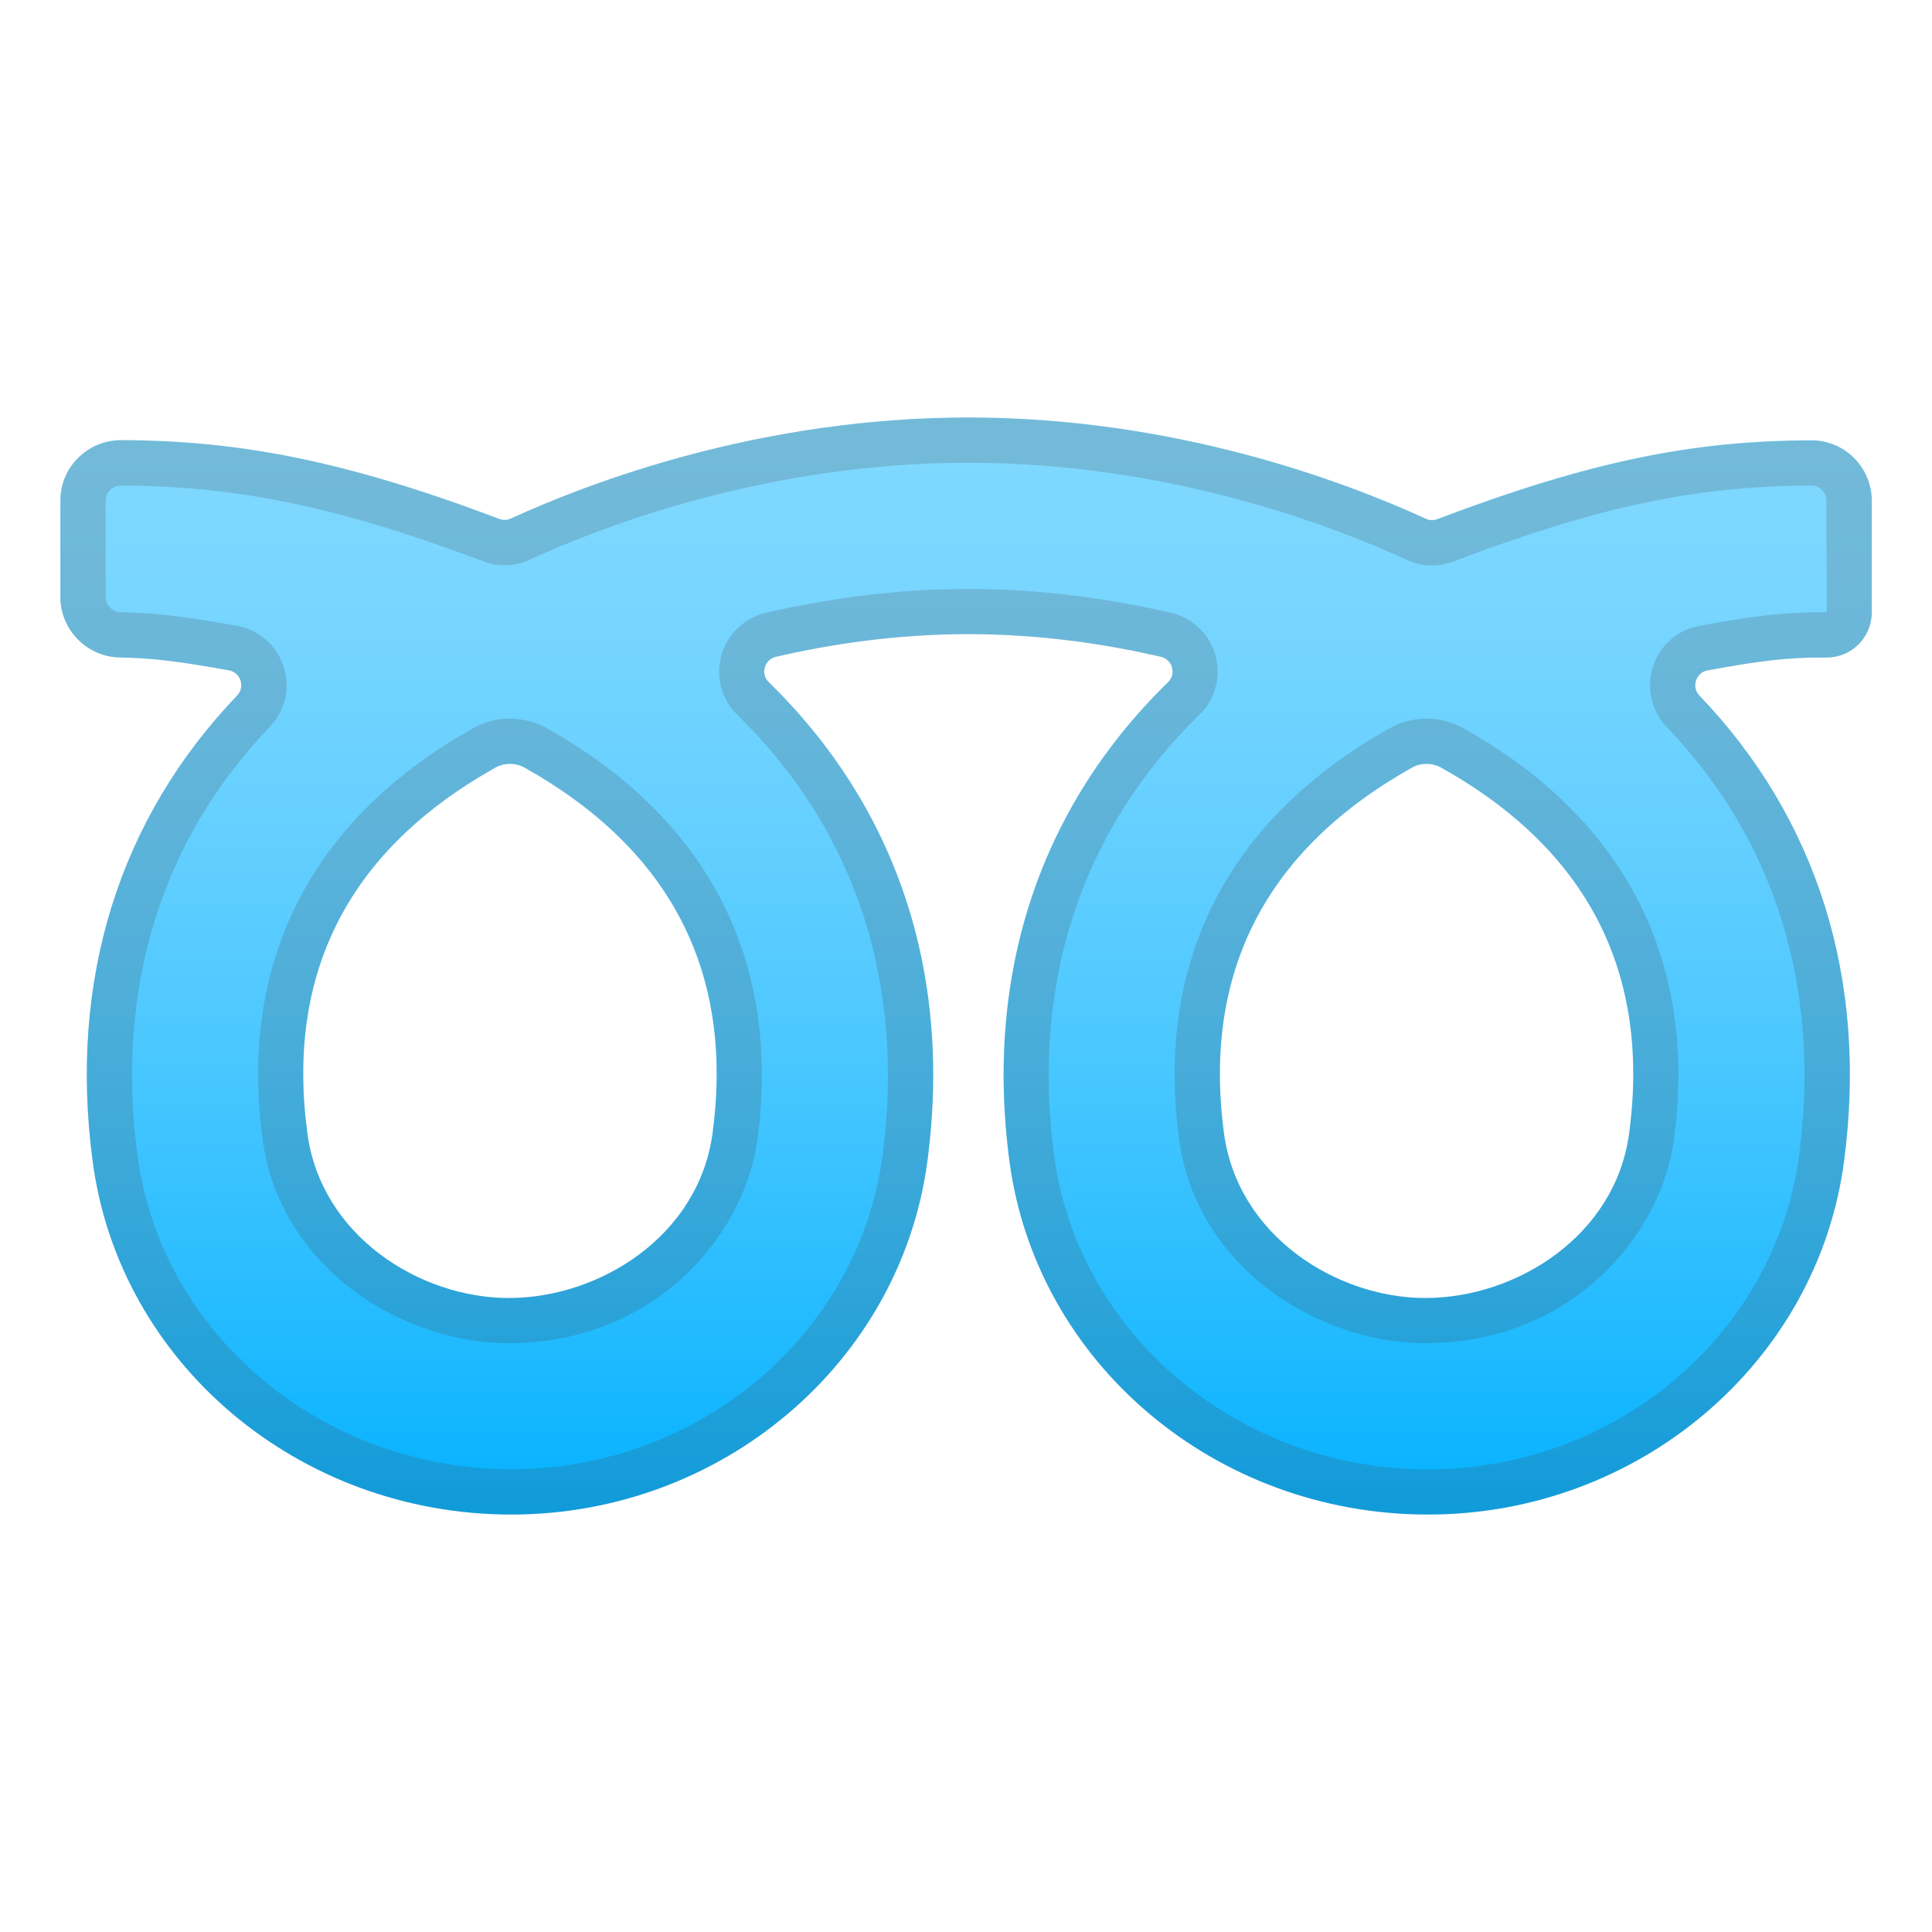
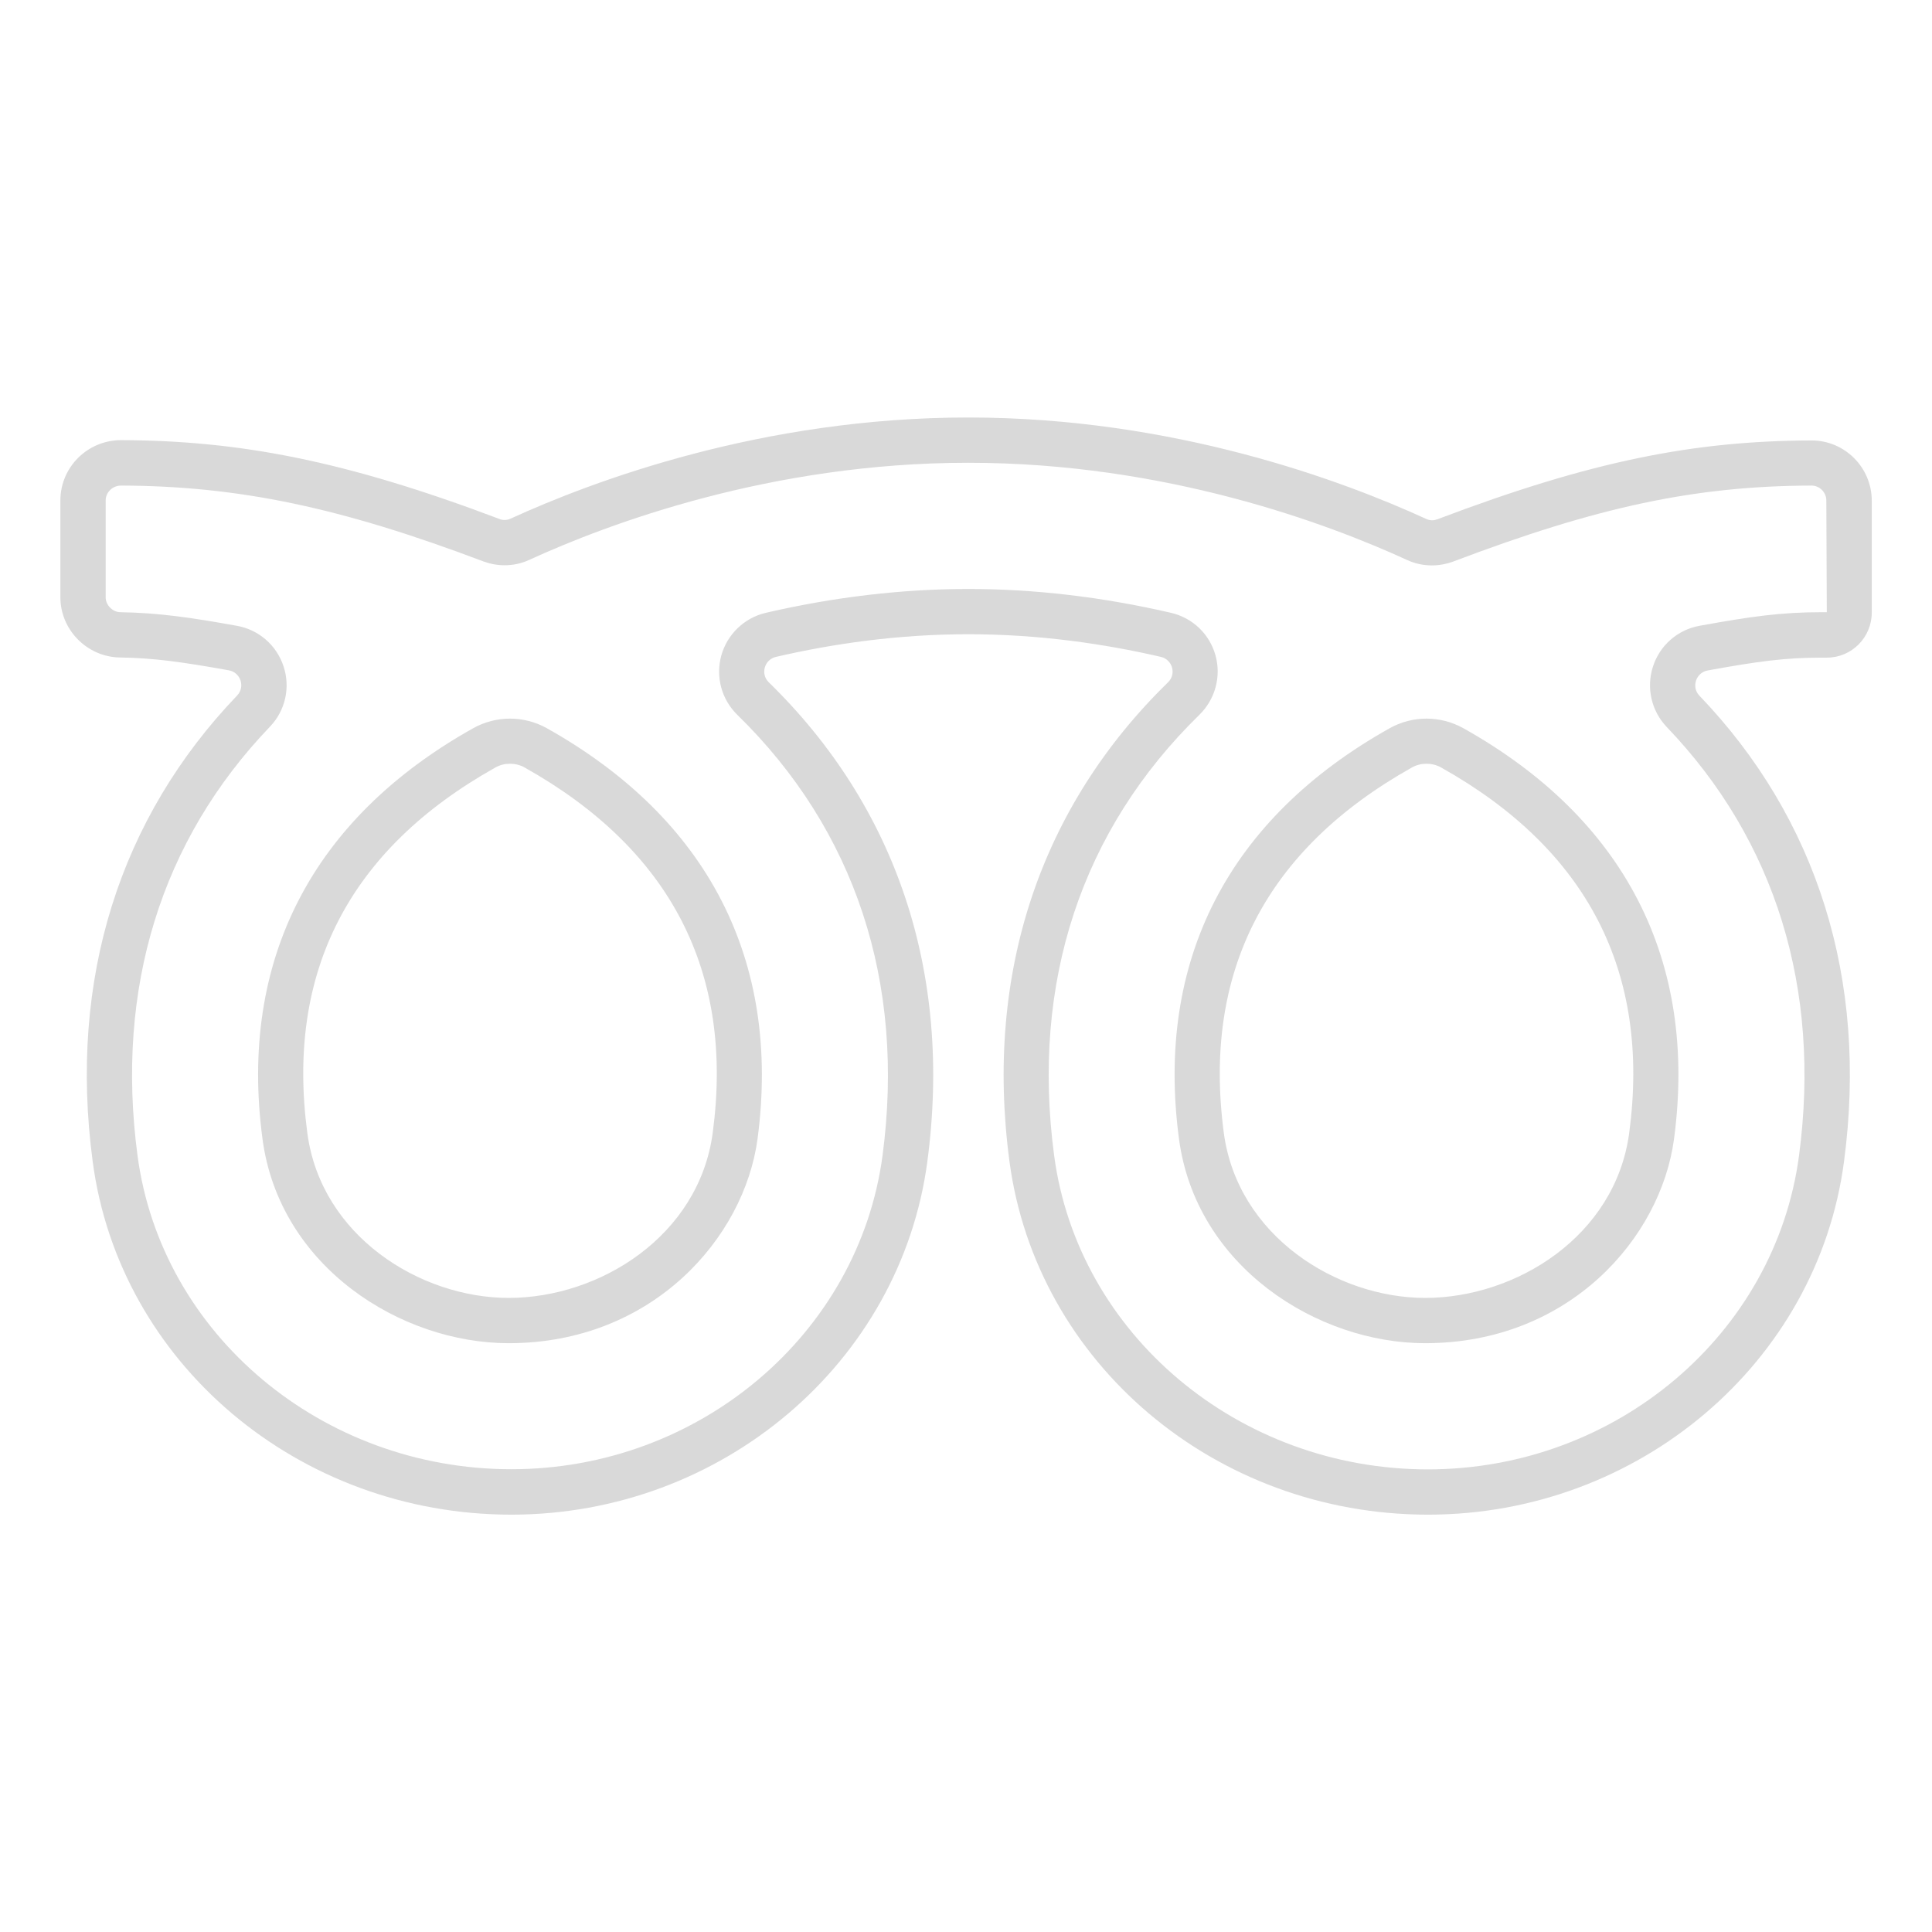
<svg xmlns="http://www.w3.org/2000/svg" enable-background="new 0 0 128 128" viewBox="0 0 128 128">
  <linearGradient id="a" x1="64" x2="64" y1="28.659" y2="101.73" gradientUnits="userSpaceOnUse">
    <stop stop-color="#80D8FF" offset="0" />
    <stop stop-color="#79D6FF" offset=".142" />
    <stop stop-color="#67D0FF" offset=".34" />
    <stop stop-color="#49C7FF" offset=".572" />
    <stop stop-color="#20BAFF" offset=".828" />
    <stop stop-color="#00B0FF" offset="1" />
  </linearGradient>
-   <path d="m95.22 34.39c-0.24 0.09-0.51 0.09-0.75-0.02-5.48-2.51-16.67-6.71-30.32-6.71s-24.85 4.2-30.32 6.7c-0.24 0.11-0.51 0.11-0.75 0.02-10.26-3.88-17.25-5.19-25.04-5.22-2.23 0-4.04 1.78-4.04 4v6.41c0 2.16 1.77 3.95 3.93 3.99 2.23 0.03 4.1 0.29 7.23 0.85 0.78 0.14 1.1 1.09 0.55 1.67-7.76 8.1-11.18 18.76-9.57 30.86 1.76 13.34 13.62 23.4 27.74 23.4 13.94 0 25.79-10.06 27.56-23.4 1.67-12.56-2.1-23.55-10.51-31.75-0.56-0.55-0.29-1.5 0.48-1.68 3.76-0.87 8.08-1.5 12.75-1.5 4.66 0 8.99 0.63 12.75 1.5 0.77 0.18 1.04 1.13 0.48 1.68-8.41 8.2-12.18 19.19-10.51 31.75 1.78 13.34 13.62 23.4 27.73 23.4 13.95 0 25.8-10.06 27.56-23.39 1.61-12.11-1.81-22.77-9.58-30.87-0.55-0.57-0.23-1.53 0.55-1.67 3.5-0.64 5.29-0.87 7.87-0.85 1.66 0.01 3-1.34 3-2.99v-7.4c0-2.21-1.8-4.01-4.01-4-7.75 0.02-14.52 1.33-24.78 5.22zm-48.01 40.67c-0.91 6.85-7.5 10.94-13.51 10.94-5.85 0-12.44-4.09-13.34-10.94-1.42-10.65 2.77-18.77 12.46-24.2 0.59-0.33 1.34-0.33 1.93 0 9.68 5.42 13.88 13.55 12.46 24.2zm60.73 0c-0.91 6.85-7.5 10.94-13.51 10.94-5.84 0-12.43-4.09-13.34-10.94-1.41-10.65 2.78-18.77 12.46-24.2 0.59-0.33 1.34-0.33 1.93 0 9.69 5.42 13.87 13.55 12.46 24.2z" fill="url(#a)" />
  <g opacity=".2">
    <path d="m64.15 30.66c13.07 0 23.82 4.03 29.07 6.44 0.52 0.24 1.07 0.36 1.65 0.36 0.48 0 0.96-0.09 1.42-0.26 9.6-3.64 16.02-5 23.72-5.03 0.55 0 0.99 0.45 0.99 1l0.03 7.39h-0.34c-2.69 0-4.67 0.28-8.09 0.9-1.45 0.26-2.64 1.3-3.09 2.71-0.45 1.4-0.1 2.93 0.91 3.99 7.21 7.52 10.24 17.34 8.77 28.4-1.57 11.85-12.14 20.79-24.59 20.79-12.54 0-23.18-8.94-24.76-20.79-1.53-11.48 1.81-21.58 9.63-29.21 1.04-1.02 1.45-2.53 1.06-3.93-0.39-1.41-1.52-2.49-2.95-2.82-4.54-1.05-9.05-1.58-13.42-1.58s-8.89 0.53-13.42 1.58c-1.42 0.33-2.55 1.41-2.95 2.82-0.39 1.41 0.01 2.91 1.05 3.93 7.82 7.63 11.15 17.74 9.63 29.21-1.58 11.84-12.15 20.78-24.59 20.78-12.55 0-23.2-8.94-24.77-20.79-1.47-11.06 1.56-20.88 8.77-28.4 1.02-1.06 1.37-2.59 0.91-3.99-0.46-1.41-1.64-2.44-3.1-2.7-3.05-0.55-5.19-0.86-7.72-0.9-0.51-0.01-0.97-0.47-0.97-0.99v-3.22-3.18c0-0.34 0.16-0.57 0.29-0.7 0.11-0.11 0.36-0.3 0.73-0.3 7.79 0.03 14.52 1.44 23.99 5.02 0.46 0.17 0.93 0.26 1.42 0.26 0.57 0 1.13-0.12 1.64-0.36 5.25-2.4 16.01-6.43 29.08-6.43m30.27 58.33c9.55 0 15.62-6.98 16.49-13.54 1.57-11.81-3.26-21.22-13.97-27.21-0.74-0.41-1.58-0.63-2.43-0.63s-1.69 0.22-2.43 0.63c-10.71 6-15.54 15.41-13.97 27.21 1.13 8.48 9.18 13.54 16.31 13.54m-60.72 0c9.53 0 15.61-6.98 16.49-13.54 1.56-11.8-3.27-21.21-13.97-27.21-0.74-0.41-1.58-0.63-2.43-0.63s-1.69 0.22-2.43 0.63c-10.71 6-15.54 15.41-13.97 27.21 1.12 8.48 9.17 13.54 16.31 13.54m30.45-61.33c-13.65 0-24.85 4.2-30.32 6.7-0.13 0.06-0.26 0.09-0.4 0.09-0.12 0-0.24-0.02-0.35-0.07-10.26-3.88-17.25-5.19-25.04-5.22h-0.02c-2.21 0-4.02 1.78-4.02 4v6.41c0 2.16 1.77 3.95 3.93 3.99 2.23 0.03 4.1 0.29 7.23 0.85 0.78 0.14 1.1 1.09 0.55 1.67-7.76 8.1-11.18 18.76-9.57 30.87 1.76 13.34 13.62 23.4 27.74 23.4 13.94 0 25.79-10.06 27.56-23.4 1.67-12.56-2.1-23.55-10.51-31.75-0.56-0.55-0.29-1.5 0.48-1.68 3.76-0.87 8.08-1.5 12.75-1.5 4.66 0 8.99 0.63 12.75 1.5 0.77 0.18 1.04 1.13 0.48 1.68-8.41 8.2-12.18 19.19-10.51 31.75 1.78 13.34 13.62 23.4 27.73 23.4 13.95 0 25.8-10.06 27.56-23.39 1.61-12.11-1.81-22.77-9.58-30.87-0.55-0.57-0.23-1.53 0.55-1.67 3.35-0.61 5.14-0.85 7.55-0.85h0.32 0.03c1.64 0 2.97-1.34 2.97-2.99v-7.4c0-2.21-1.79-4-3.99-4h-0.01c-7.74 0.03-14.51 1.33-24.77 5.22-0.11 0.04-0.23 0.07-0.35 0.07-0.14 0-0.27-0.03-0.4-0.09-5.5-2.52-16.69-6.72-30.34-6.72zm30.27 58.33c-5.84 0-12.43-4.09-13.34-10.94-1.41-10.65 2.78-18.77 12.46-24.2 0.3-0.17 0.63-0.25 0.97-0.25 0.33 0 0.67 0.08 0.97 0.25 9.69 5.43 13.88 13.55 12.46 24.2-0.91 6.85-7.5 10.94-13.52 10.94zm-60.72 0c-5.85 0-12.44-4.09-13.34-10.94-1.42-10.65 2.77-18.77 12.46-24.2 0.3-0.17 0.63-0.25 0.97-0.25 0.33 0 0.67 0.08 0.97 0.25 9.68 5.43 13.88 13.55 12.46 24.2-0.92 6.85-7.5 10.94-13.52 10.94z" fill="#424242" />
  </g>
</svg>